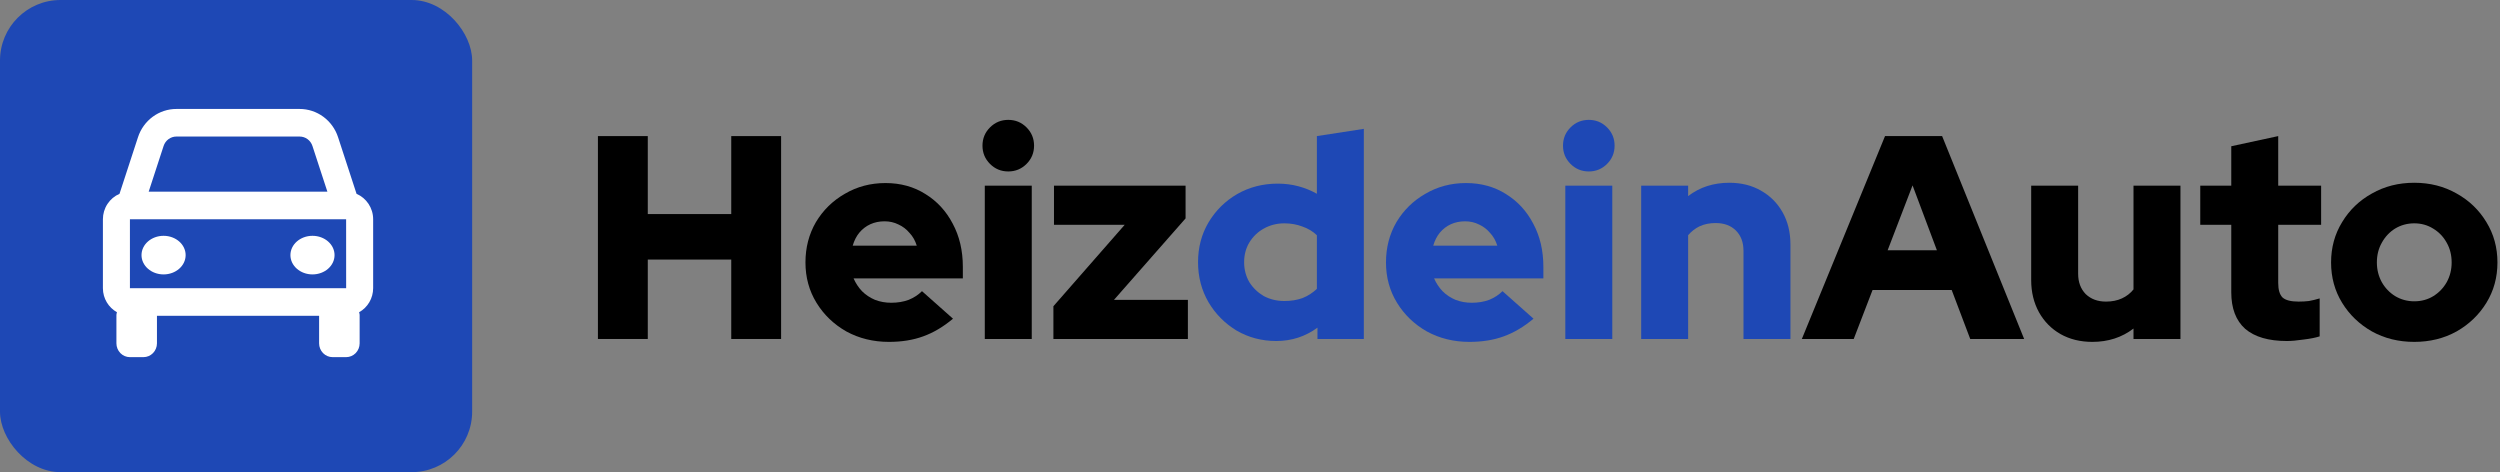
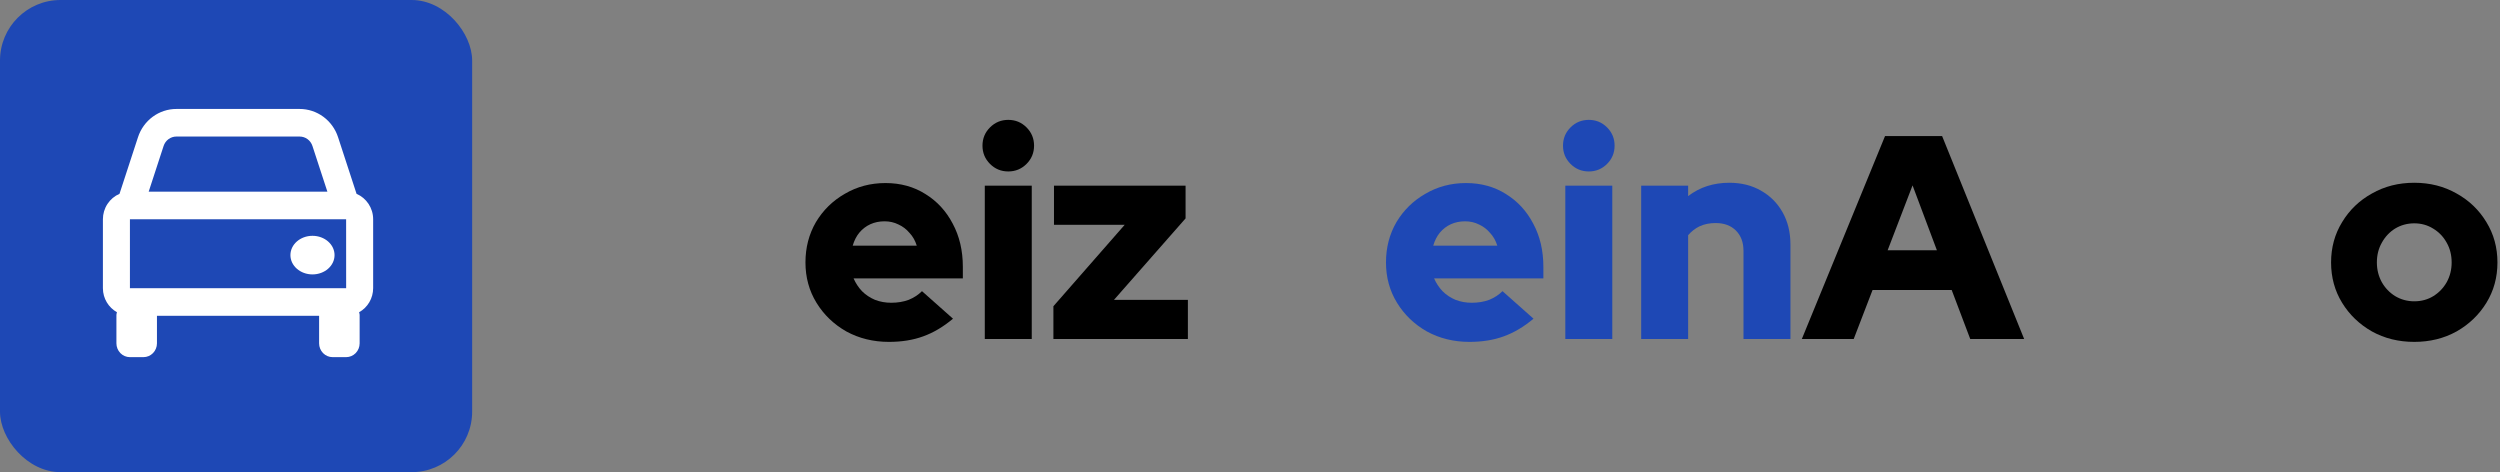
<svg xmlns="http://www.w3.org/2000/svg" fill="none" viewBox="0 0 413 78" height="78" width="413">
  <rect x="0" y="0" width="413" height="78" fill="#808080" stroke="none" />
  <rect fill="#1E48B5" rx="10" height="78" width="78" />
  <path fill="black" d="M398.836 56.479C396.25 56.479 393.92 55.904 391.845 54.755C389.77 53.574 388.126 51.994 386.913 50.015C385.7 48.036 385.094 45.817 385.094 43.359C385.094 40.901 385.7 38.683 386.913 36.704C388.126 34.693 389.77 33.113 391.845 31.964C393.92 30.782 396.25 30.192 398.836 30.192C401.421 30.192 403.752 30.782 405.827 31.964C407.901 33.113 409.545 34.693 410.758 36.704C411.971 38.683 412.578 40.901 412.578 43.359C412.578 45.817 411.971 48.036 410.758 50.015C409.545 51.994 407.901 53.574 405.827 54.755C403.752 55.904 401.421 56.479 398.836 56.479ZM398.836 49.775C400.017 49.775 401.07 49.488 401.996 48.914C402.922 48.339 403.656 47.573 404.199 46.615C404.741 45.626 405.013 44.54 405.013 43.359C405.013 42.146 404.741 41.061 404.199 40.103C403.656 39.114 402.906 38.332 401.948 37.757C401.022 37.183 399.985 36.895 398.836 36.895C397.687 36.895 396.633 37.183 395.676 37.757C394.75 38.332 394.016 39.114 393.473 40.103C392.931 41.061 392.659 42.146 392.659 43.359C392.659 44.54 392.931 45.626 393.473 46.615C394.016 47.573 394.75 48.339 395.676 48.914C396.633 49.488 397.687 49.775 398.836 49.775Z" />
-   <path fill="black" d="M377.799 56.335C374.766 56.335 372.468 55.665 370.904 54.324C369.372 52.952 368.606 50.941 368.606 48.291V37.135H363.482V30.671H368.606V24.159L376.362 22.483V30.671H383.449V37.135H376.362V46.759C376.362 47.876 376.602 48.674 377.081 49.153C377.591 49.6 378.469 49.823 379.714 49.823C380.352 49.823 380.927 49.791 381.438 49.728C381.98 49.632 382.571 49.488 383.209 49.297V55.569C382.507 55.792 381.613 55.968 380.528 56.096C379.443 56.255 378.533 56.335 377.799 56.335Z" />
-   <path fill="black" d="M345.655 56.479C343.676 56.479 341.92 56.048 340.388 55.186C338.887 54.324 337.706 53.127 336.845 51.595C335.983 50.031 335.552 48.259 335.552 46.28V30.671H343.309V45.227C343.309 46.599 343.723 47.717 344.553 48.578C345.415 49.408 346.533 49.823 347.905 49.823C348.895 49.823 349.773 49.648 350.539 49.297C351.305 48.946 351.943 48.451 352.454 47.812V30.671H360.211V56H352.454V54.276C350.539 55.745 348.272 56.479 345.655 56.479Z" />
  <path fill="black" d="M297.664 56L311.406 22.483H320.839L334.389 56H325.483L322.419 47.908H309.347L306.235 56H297.664ZM311.837 41.348H319.977L315.955 30.623L311.837 41.348Z" />
  <path fill="#1E48B5" d="M271.122 56V30.671H278.879V32.395C280.794 30.926 283.061 30.192 285.678 30.192C287.657 30.192 289.397 30.623 290.897 31.485C292.429 32.347 293.626 33.544 294.488 35.076C295.35 36.608 295.781 38.38 295.781 40.391V56H288.024V41.444C288.024 40.04 287.609 38.922 286.779 38.092C285.949 37.263 284.832 36.847 283.428 36.847C282.438 36.847 281.56 37.023 280.794 37.374C280.06 37.725 279.422 38.22 278.879 38.858V56H271.122Z" />
  <path fill="#1E48B5" d="M258.591 56V30.671H266.348V56H258.591ZM262.469 28.325C261.288 28.325 260.283 27.91 259.453 27.08C258.623 26.25 258.208 25.244 258.208 24.063C258.208 22.882 258.623 21.877 259.453 21.047C260.283 20.217 261.288 19.802 262.469 19.802C263.65 19.802 264.656 20.217 265.486 21.047C266.316 21.877 266.731 22.882 266.731 24.063C266.731 25.244 266.316 26.25 265.486 27.08C264.656 27.91 263.65 28.325 262.469 28.325Z" />
  <path fill="#1E48B5" d="M242.755 56.479C240.169 56.479 237.823 55.904 235.717 54.755C233.642 53.574 231.998 51.994 230.785 50.015C229.572 48.036 228.965 45.817 228.965 43.359C228.965 40.901 229.54 38.683 230.689 36.704C231.87 34.725 233.466 33.161 235.477 32.011C237.488 30.83 239.723 30.24 242.181 30.24C244.67 30.24 246.873 30.846 248.788 32.059C250.703 33.24 252.204 34.868 253.289 36.943C254.406 39.018 254.965 41.396 254.965 44.078V45.993H236.914C237.265 46.791 237.728 47.493 238.302 48.1C238.909 48.706 239.627 49.185 240.457 49.536C241.287 49.855 242.181 50.015 243.138 50.015C244.192 50.015 245.149 49.855 246.011 49.536C246.873 49.185 247.607 48.706 248.214 48.1L253.337 52.648C251.741 53.989 250.097 54.963 248.405 55.569C246.745 56.176 244.862 56.479 242.755 56.479ZM236.77 40.582H247.352C247.096 39.752 246.697 39.05 246.155 38.475C245.644 37.869 245.037 37.406 244.335 37.087C243.633 36.736 242.867 36.56 242.037 36.56C241.175 36.56 240.393 36.72 239.691 37.039C238.988 37.358 238.382 37.821 237.871 38.428C237.392 39.002 237.025 39.72 236.77 40.582Z" />
-   <path fill="#1E48B5" d="M210.845 56.335C208.451 56.335 206.265 55.761 204.285 54.611C202.338 53.43 200.79 51.866 199.641 49.919C198.492 47.94 197.917 45.737 197.917 43.311C197.917 40.886 198.492 38.699 199.641 36.752C200.822 34.773 202.402 33.209 204.381 32.059C206.392 30.91 208.627 30.336 211.085 30.336C212.266 30.336 213.399 30.479 214.484 30.767C215.569 31.054 216.591 31.469 217.549 32.011V22.483L225.305 21.286V56H217.644V54.133C215.633 55.601 213.367 56.335 210.845 56.335ZM212.186 49.727C213.271 49.727 214.261 49.568 215.155 49.249C216.048 48.898 216.846 48.387 217.549 47.717V38.858C216.878 38.22 216.08 37.741 215.155 37.422C214.229 37.071 213.239 36.895 212.186 36.895C210.941 36.895 209.808 37.183 208.786 37.757C207.797 38.3 206.999 39.066 206.392 40.056C205.818 41.013 205.53 42.099 205.53 43.311C205.53 44.524 205.818 45.626 206.392 46.615C206.999 47.573 207.797 48.339 208.786 48.914C209.808 49.456 210.941 49.727 212.186 49.727Z" />
  <path fill="black" d="M174.022 56V50.589L185.801 37.135H174.118V30.671H195.856V36.081L184.029 49.536H196.239V56H174.022Z" />
  <path fill="black" d="M162.688 56V30.671H170.445V56H162.688ZM166.566 28.325C165.385 28.325 164.38 27.91 163.55 27.08C162.72 26.25 162.305 25.244 162.305 24.063C162.305 22.882 162.72 21.877 163.55 21.047C164.38 20.217 165.385 19.802 166.566 19.802C167.747 19.802 168.753 20.217 169.583 21.047C170.413 21.877 170.828 22.882 170.828 24.063C170.828 25.244 170.413 26.25 169.583 27.08C168.753 27.91 167.747 28.325 166.566 28.325Z" />
  <path fill="black" d="M146.852 56.479C144.267 56.479 141.92 55.904 139.814 54.755C137.739 53.574 136.095 51.994 134.882 50.015C133.669 48.036 133.062 45.817 133.062 43.359C133.062 40.901 133.637 38.683 134.786 36.704C135.967 34.725 137.563 33.161 139.574 32.011C141.585 30.83 143.82 30.24 146.278 30.24C148.767 30.24 150.97 30.846 152.885 32.059C154.8 33.24 156.301 34.868 157.386 36.943C158.503 39.018 159.062 41.396 159.062 44.078V45.993H141.011C141.362 46.791 141.825 47.493 142.399 48.1C143.006 48.706 143.724 49.185 144.554 49.536C145.384 49.855 146.278 50.015 147.235 50.015C148.289 50.015 149.246 49.855 150.108 49.536C150.97 49.185 151.704 48.706 152.311 48.1L157.434 52.648C155.838 53.989 154.194 54.963 152.502 55.569C150.842 56.176 148.959 56.479 146.852 56.479ZM140.867 40.582H151.449C151.193 39.752 150.794 39.05 150.252 38.475C149.741 37.869 149.135 37.406 148.432 37.087C147.73 36.736 146.964 36.56 146.134 36.56C145.272 36.56 144.49 36.72 143.788 37.039C143.086 37.358 142.479 37.821 141.968 38.428C141.489 39.002 141.122 39.72 140.867 40.582Z" />
-   <path fill="black" d="M98.777 56V22.483H107.013V35.363H120.803V22.483H129.038V56H120.803V42.88H107.013V56H98.777Z" />
  <path fill="white" d="M58.903 32.022L55.85 22.672C55.407 21.311 54.555 20.127 53.414 19.288C52.274 18.449 50.904 17.999 49.499 18H29.145C27.74 17.999 26.37 18.449 25.23 19.288C24.09 20.127 23.238 21.311 22.795 22.672L19.741 32.022C18.93 32.369 18.236 32.952 17.749 33.699C17.261 34.447 17 35.324 17 36.222V47.611C17 49.326 17.944 50.805 19.319 51.581C19.29 51.732 19.232 51.868 19.232 52.025V56.722C19.232 57.326 19.467 57.906 19.886 58.333C20.305 58.76 20.872 59 21.464 59H23.697C24.289 59 24.857 58.76 25.275 58.333C25.694 57.906 25.929 57.326 25.929 56.722V52.167H52.716V56.722C52.716 57.326 52.951 57.906 53.369 58.333C53.788 58.76 54.356 59 54.948 59H57.18C57.772 59 58.34 58.76 58.758 58.333C59.177 57.906 59.412 57.326 59.412 56.722V52.025C59.412 51.868 59.354 51.729 59.325 51.581C60.025 51.193 60.61 50.619 61.018 49.92C61.426 49.222 61.642 48.424 61.644 47.611V36.222C61.644 34.334 60.511 32.712 58.903 32.022ZM21.464 47.611V36.222H57.18L57.184 47.611H21.464ZM29.145 22.556H49.497C50.459 22.556 51.312 23.18 51.615 24.114L54.084 31.667H24.561L27.027 24.114C27.175 23.66 27.46 23.265 27.84 22.985C28.22 22.706 28.677 22.555 29.145 22.556Z" />
-   <path fill="white" d="M27.022 45.333C29.035 45.333 30.667 43.906 30.667 42.145C30.667 40.383 29.035 38.956 27.022 38.956C25.009 38.956 23.378 40.383 23.378 42.145C23.378 43.906 25.009 45.333 27.022 45.333Z" />
  <path fill="white" d="M51.622 45.333C53.635 45.333 55.267 43.906 55.267 42.145C55.267 40.383 53.635 38.956 51.622 38.956C49.609 38.956 47.978 40.383 47.978 42.145C47.978 43.906 49.609 45.333 51.622 45.333Z" />
</svg>